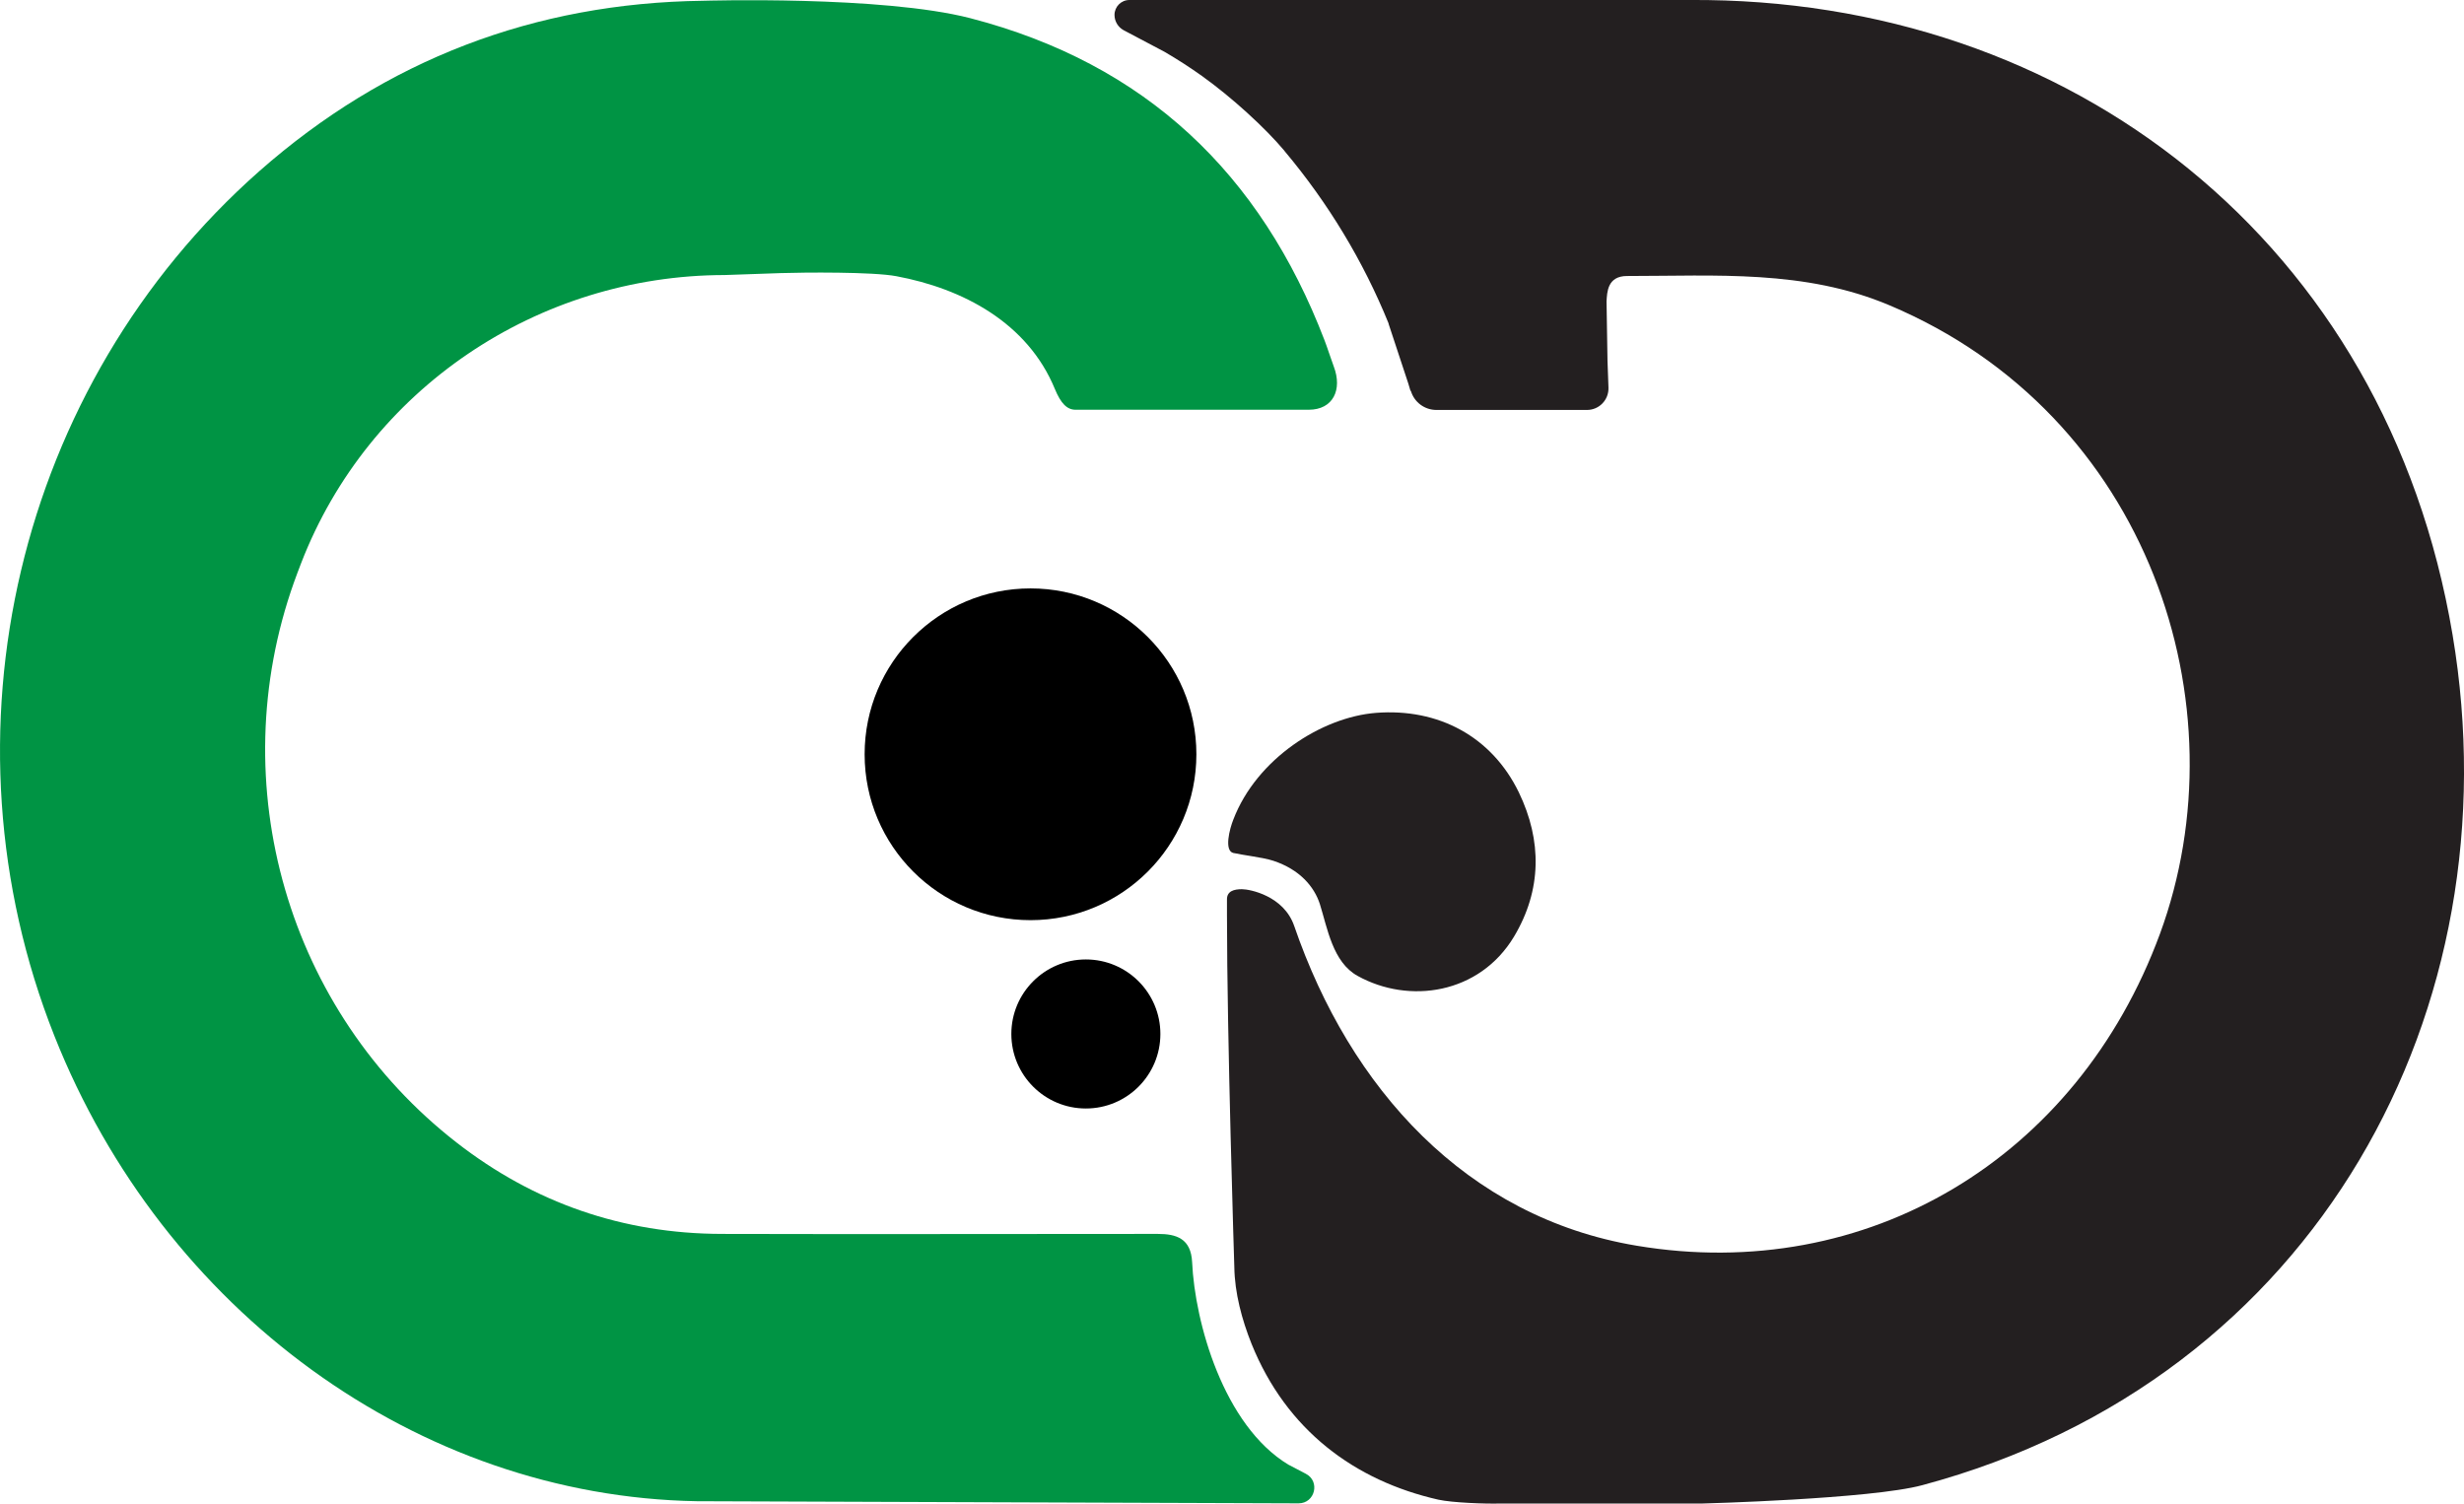
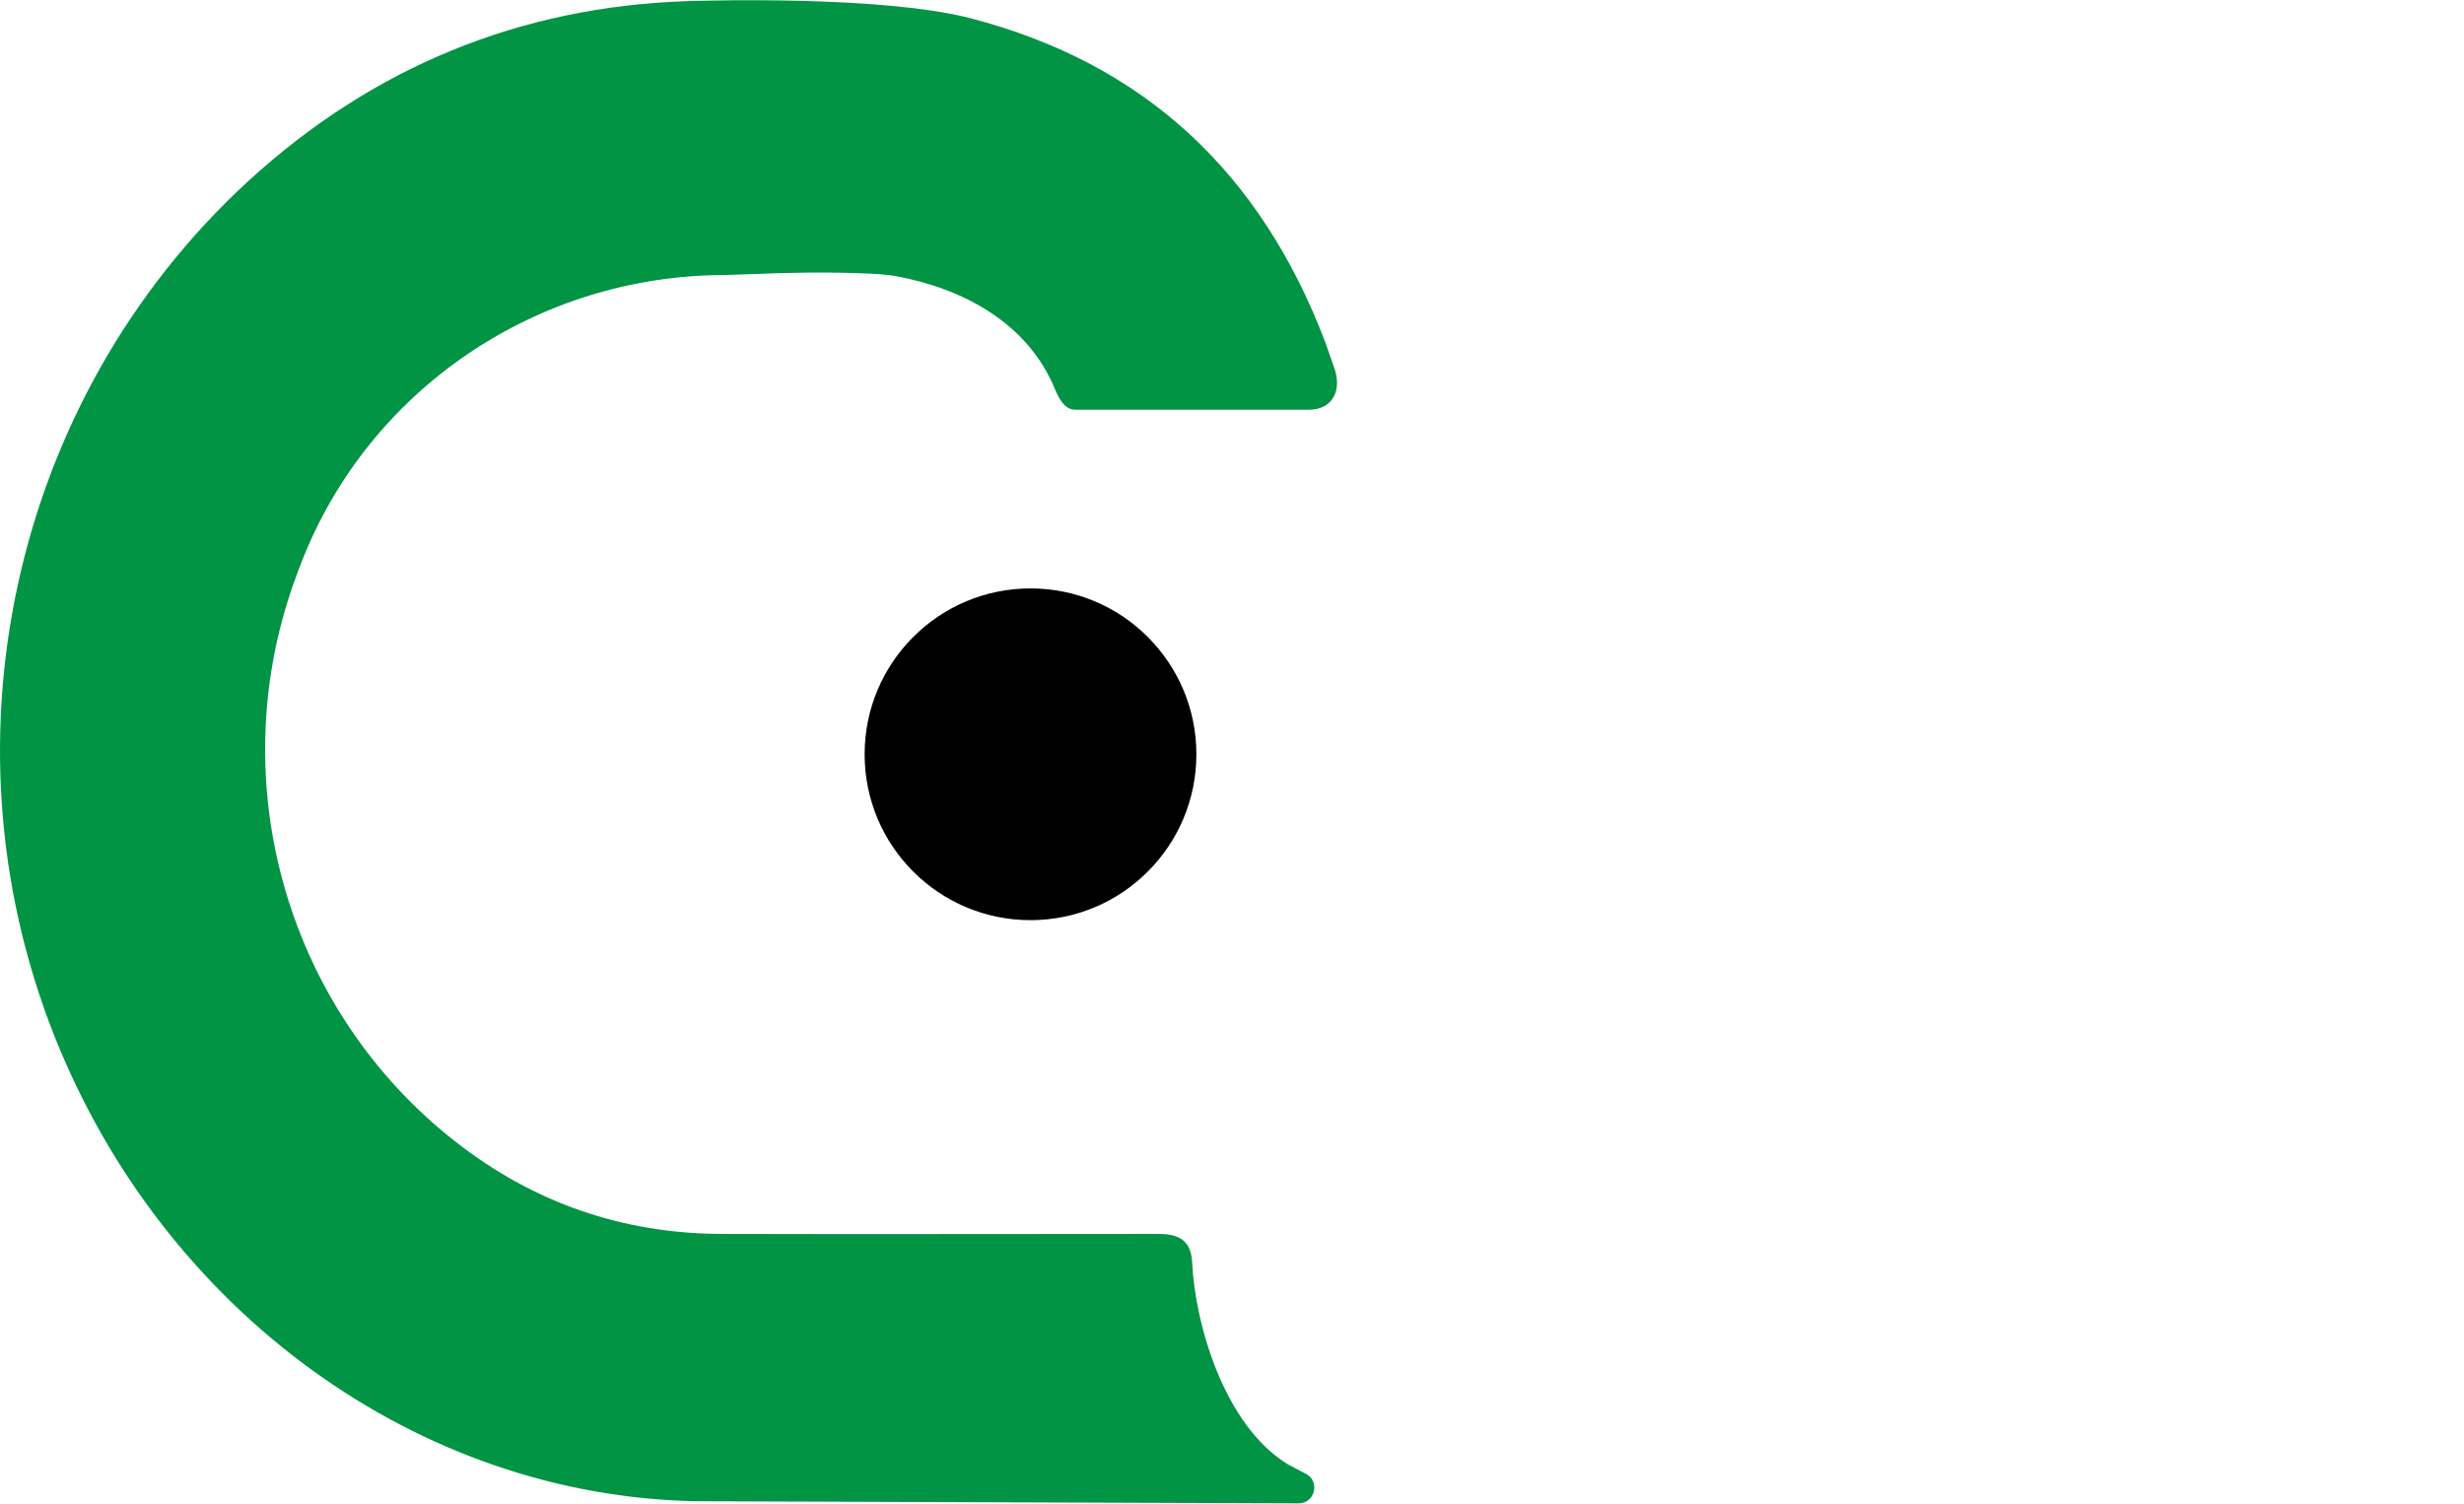
<svg xmlns="http://www.w3.org/2000/svg" id="Layer_1" viewBox="0 0 127.3 77.69">
  <defs>
    <style>
      .cls-1 {
        fill: #231f20;
      }

      .cls-2 {
        fill: #009444;
      }
    </style>
  </defs>
-   <path class="cls-1" d="M72.89,20.19c.17.59.71.99,1.32.99h7.78c.63,0,1.13-.52,1.11-1.15l-.05-1.38-.05-3.08c.03-.47.04-1.31,1.06-1.31,4.58,0,9.17-.34,13.55,1.51,13.42,5.65,18.32,20.68,13.98,32.48-4.28,11.62-15.15,18.1-27.03,16.11-8.81-1.47-14.81-8.12-17.7-16.53-.54-1.55-2.29-1.89-2.7-1.89s-.78.1-.77.54v.81c0,6.29.38,18.18.38,18.18.02,1.33.39,2.71.89,3.96,1.8,4.46,5.33,7.07,9.65,8.05.73.16,2.43.22,3.18.2h10.44s8.73-.23,11.39-.95c20.42-5.47,30.63-24.66,27.39-43.93C123.3,12.52,106.97-.13,87.29,0h-28.94c-.43,0-.77.35-.77.77h0c0,.33.18.63.47.79l2.12,1.12q1.01.59,1.92,1.24c1.54,1.1,3.27,2.68,4.26,3.86l.02.03c2.24,2.67,4.06,5.67,5.37,8.9,0,0,0,.01,0,.02l1.02,3.09.11.37Z" />
  <path class="cls-2" d="M40.31,14.11c1.24-.04,4.79-.07,6,.16,3.43.64,6.78,2.4,8.19,5.83.31.75.63,1.07,1.07,1.07h12.04c1.27,0,1.75-1.04,1.3-2.23-.13-.34-.35-1.03-.48-1.36-3.3-8.61-9.24-14.29-18.3-16.64C45.56-.24,36.32.04,36.32.04c-8.7.11-16.39,3.05-22.92,8.8C.86,19.91-3.37,37.94,2.81,53.52c5.63,14.2,18.76,23.79,33.19,24.04.48,0,31.09.11,31.09.11.85,0,1.13-1.14.37-1.53l-.84-.44-.06-.03c-3.35-2.03-4.83-7.35-4.97-10.46-.06-1.22-.81-1.46-1.77-1.46h-.79c-7.25,0-14.5.02-21.74,0-5.1-.01-9.69-1.6-13.7-4.72-8.72-6.78-12.12-18.49-8.4-28.95.12-.33.24-.66.37-.99,3.48-9,12.22-14.87,21.88-14.88l2.89-.1Z" />
-   <path class="cls-1" d="M63.72,44.07c-.49-.12-.19-1.26,0-1.73,1.2-3.13,4.56-5.29,7.37-5.51,3.22-.25,5.98,1.22,7.38,4.11,1.2,2.49,1.19,5.04-.25,7.45-1.79,2.98-5.43,3.5-8.08,2.03-1.29-.71-1.56-2.47-1.95-3.71-.29-.9-1.04-1.79-2.41-2.24-.52-.17-1.57-.29-2.05-.4Z" />
  <circle cx="53.24" cy="38.97" r="8.57" />
-   <circle cx="56.1" cy="53.42" r="3.85" />
</svg>